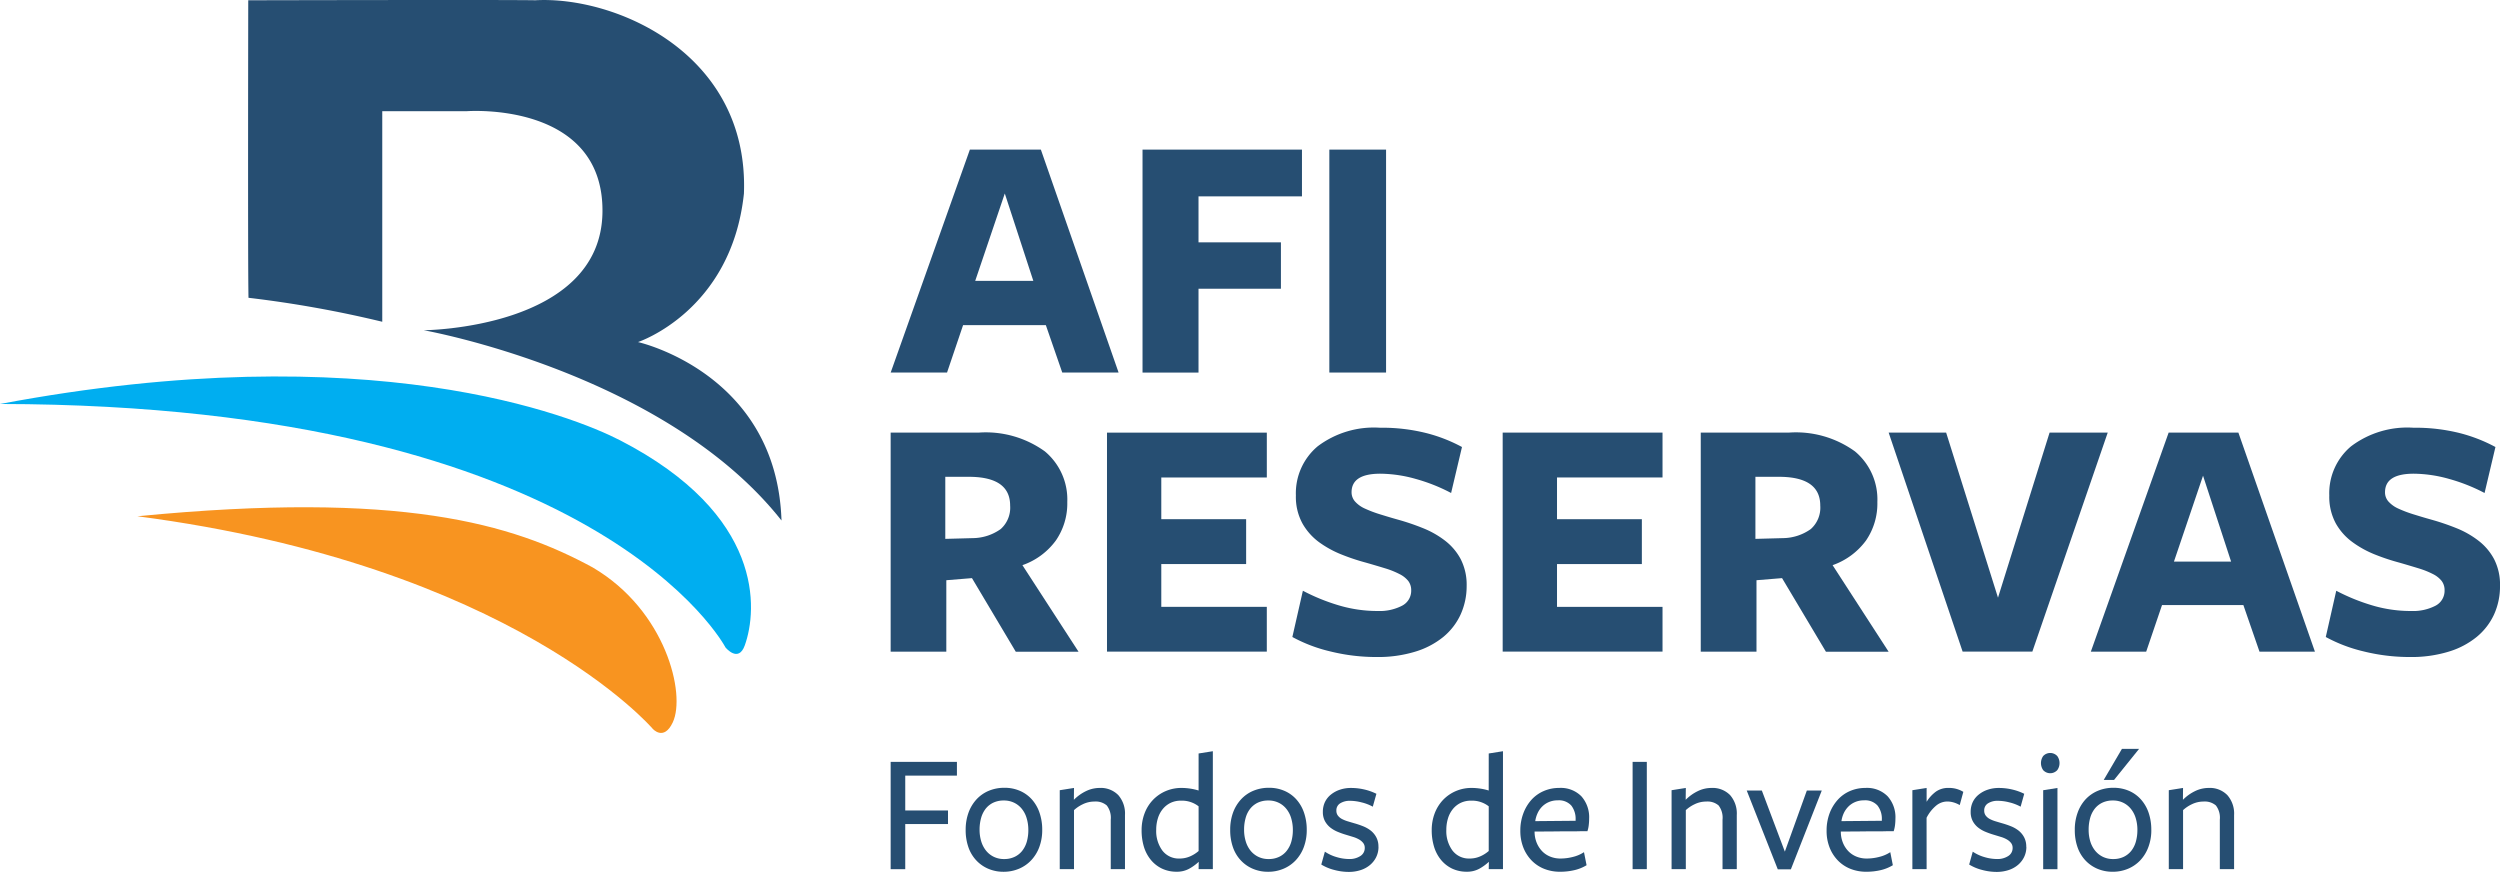
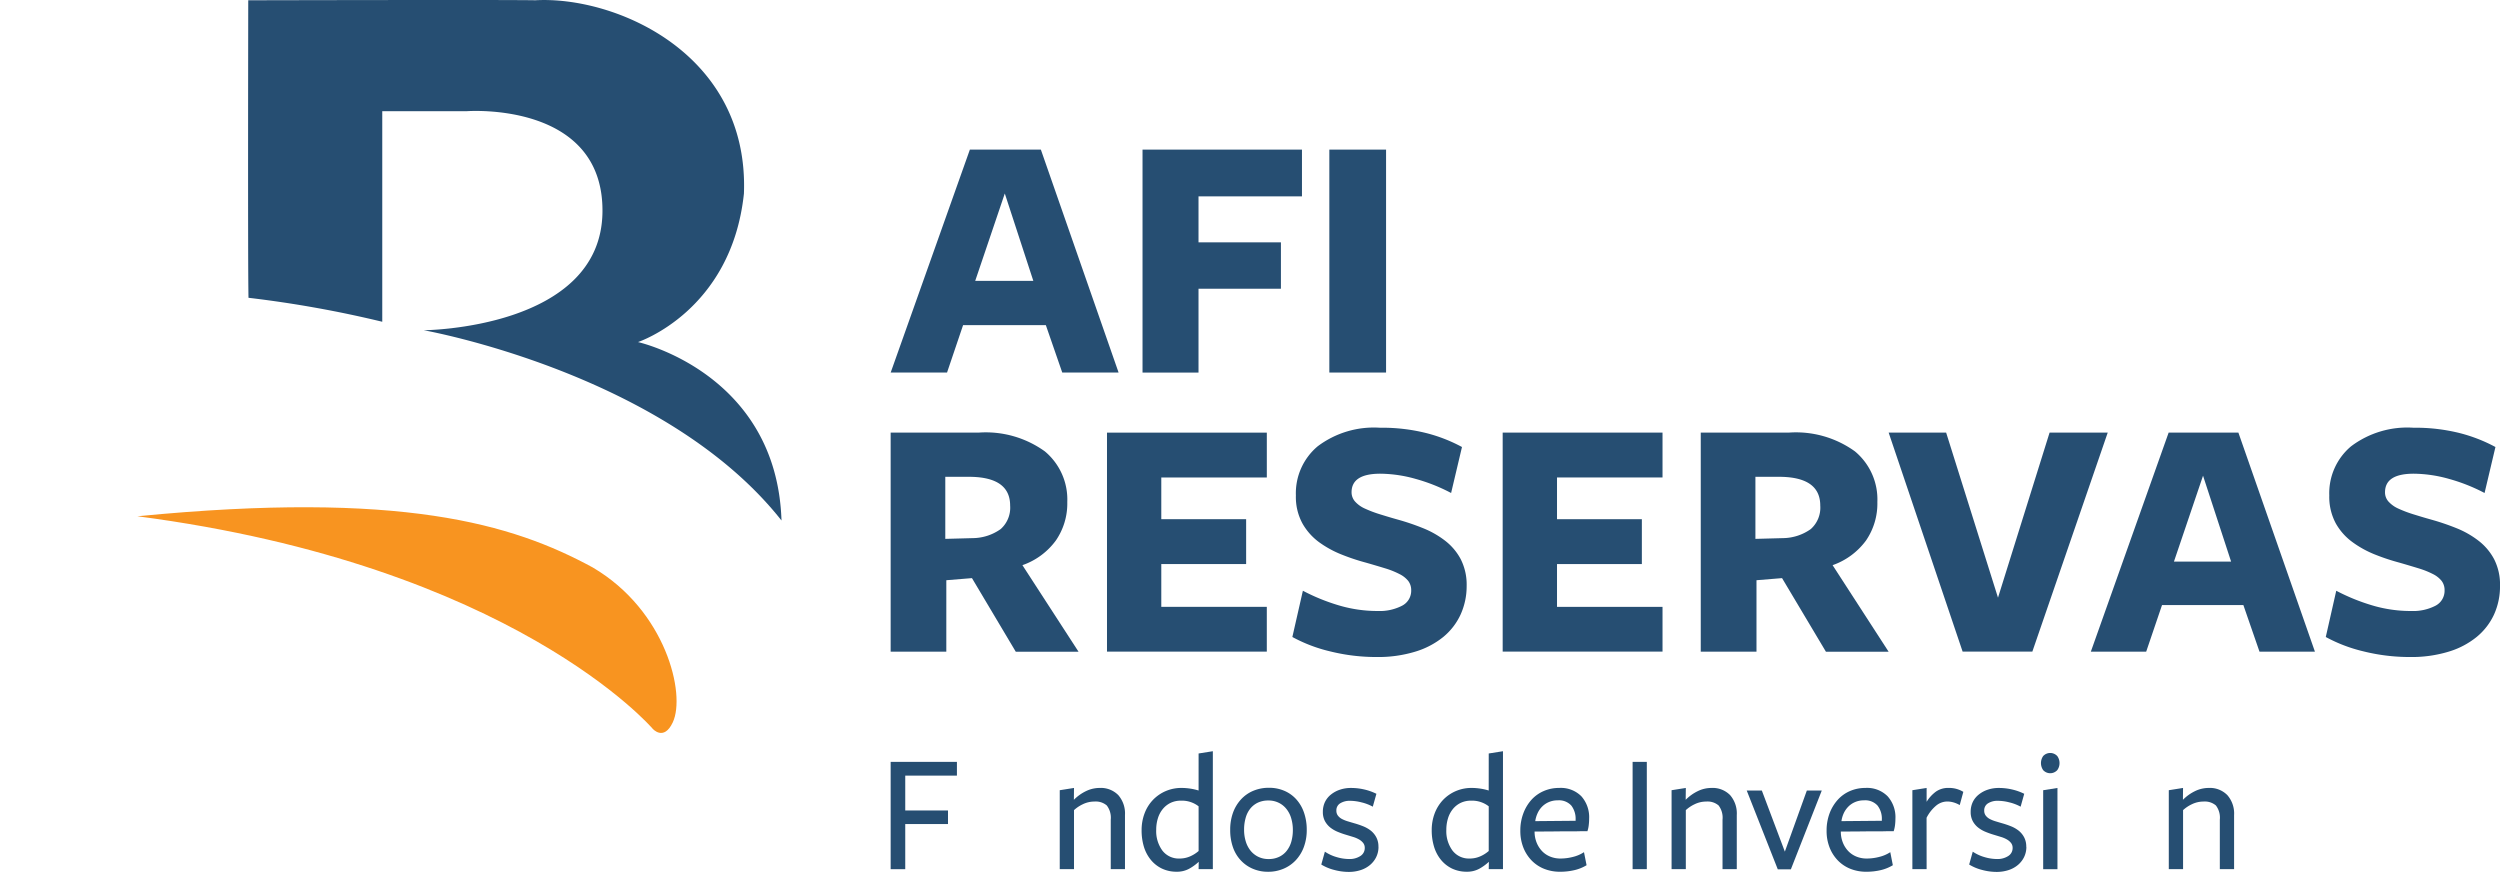
<svg xmlns="http://www.w3.org/2000/svg" id="Group_6229" data-name="Group 6229" width="220.995" height="77.076" viewBox="0 0 220.995 77.076">
  <defs>
    <clipPath id="clip-path">
      <rect id="Rectangle_5032" data-name="Rectangle 5032" width="220.995" height="77.076" fill="none" />
    </clipPath>
  </defs>
  <g id="Group_5064" data-name="Group 5064" clip-path="url(#clip-path)">
-     <path id="Path_1695" data-name="Path 1695" d="M0,75.04c32.767-6.177,50.735,1.113,54.792,3.2,12.819,6.6,12.16,15.021,11.048,18.132-.57,1.6-1.711.185-1.711.185S52.952,75.117,0,75.04" transform="translate(0 -39.329)" fill="#00aef0" />
    <path id="Path_1696" data-name="Path 1696" d="M66.759,103.163c6.457,3.8,8.23,11.189,7.064,13.683-.8,1.705-1.781.563-1.781.563S59.713,102.972,26.492,98.63c23.3-2.27,33.116.64,40.267,4.532" transform="translate(-14.35 -52.993)" fill="#f89420" />
    <path id="Path_1697" data-name="Path 1697" d="M47.862.024S71.1-.03,73.229.024c7.054-.4,18.92,4.68,18.45,17.086-1.1,10.408-9.366,13.128-9.366,13.128S94.578,32.963,95,46.011C84.7,32.963,63.374,29.193,63.374,29.193s15.7-.107,15.8-10.464c.1-9.814-11.988-8.9-11.988-8.9H59.708V28.443a100.359,100.359,0,0,0-11.824-2.119c-.068-2.826-.022-26.3-.022-26.3" transform="translate(-25.917 0)" fill="#264e72" />
    <path id="Path_1698" data-name="Path 1698" d="M171.78,146.943h5.858v1.215H173.07v3.081h3.779v1.2H173.07v3.99h-1.29Z" transform="translate(-93.048 -79.595)" fill="#264e72" />
-     <path id="Path_1699" data-name="Path 1699" d="M193.015,155.661a4.26,4.26,0,0,1-.257,1.516,3.435,3.435,0,0,1-.714,1.167,3.147,3.147,0,0,1-1.085.753,3.455,3.455,0,0,1-1.358.268,3.389,3.389,0,0,1-1.358-.268,3.112,3.112,0,0,1-1.061-.744,3.244,3.244,0,0,1-.692-1.161,4.566,4.566,0,0,1-.242-1.53,4.415,4.415,0,0,1,.25-1.518,3.494,3.494,0,0,1,.706-1.177,3.107,3.107,0,0,1,1.085-.759,3.51,3.51,0,0,1,1.389-.267,3.352,3.352,0,0,1,1.357.267,3.027,3.027,0,0,1,1.055.751,3.411,3.411,0,0,1,.683,1.177,4.573,4.573,0,0,1,.242,1.525m-1.228.013a3.524,3.524,0,0,0-.146-1.038,2.359,2.359,0,0,0-.423-.827,1.96,1.96,0,0,0-.682-.545,2.041,2.041,0,0,0-.919-.2,2.142,2.142,0,0,0-.918.188,1.9,1.9,0,0,0-.676.532,2.379,2.379,0,0,0-.409.82,3.818,3.818,0,0,0-.137,1.039,3.5,3.5,0,0,0,.146,1.032,2.448,2.448,0,0,0,.424.82,1.984,1.984,0,0,0,.683.545,2.038,2.038,0,0,0,.918.2,2.093,2.093,0,0,0,.918-.191,1.865,1.865,0,0,0,.677-.532,2.369,2.369,0,0,0,.409-.81,3.746,3.746,0,0,0,.136-1.033" transform="translate(-100.885 -82.302)" fill="#264e72" />
    <path id="Path_1700" data-name="Path 1700" d="M208.9,159.154v-4.37a1.785,1.785,0,0,0-.349-1.259,1.486,1.486,0,0,0-1.086-.347,2.33,2.33,0,0,0-1.027.233,3.081,3.081,0,0,0-.786.524v5.219h-1.261v-6.979l1.261-.2-.012,1.048a3.878,3.878,0,0,1,1.072-.767,2.73,2.73,0,0,1,1.194-.281,2.163,2.163,0,0,1,1.658.631,2.47,2.47,0,0,1,.594,1.766v4.779Z" transform="translate(-110.712 -82.322)" fill="#264e72" />
    <path id="Path_1701" data-name="Path 1701" d="M225.223,145.09l1.259-.2v10.423h-1.259l.011-.647a4.252,4.252,0,0,1-.851.615,2.219,2.219,0,0,1-1.1.261,2.969,2.969,0,0,1-1.308-.281,2.866,2.866,0,0,1-.981-.775,3.383,3.383,0,0,1-.609-1.16,4.963,4.963,0,0,1-.2-1.457,4.141,4.141,0,0,1,.257-1.472,3.5,3.5,0,0,1,.73-1.185,3.438,3.438,0,0,1,1.122-.788,3.5,3.5,0,0,1,1.426-.288,5.248,5.248,0,0,1,.775.061,5.018,5.018,0,0,1,.727.167Zm0,4.671a2.4,2.4,0,0,0-1.547-.5,2.082,2.082,0,0,0-.941.2,2.056,2.056,0,0,0-.69.553,2.406,2.406,0,0,0-.424.816,3.381,3.381,0,0,0-.145,1,2.908,2.908,0,0,0,.547,1.846,1.822,1.822,0,0,0,1.518.7,2.269,2.269,0,0,0,.909-.182,2.878,2.878,0,0,0,.774-.483Z" transform="translate(-119.269 -78.484)" fill="#264e72" />
    <path id="Path_1702" data-name="Path 1702" d="M244.036,155.661a4.3,4.3,0,0,1-.257,1.516,3.451,3.451,0,0,1-.714,1.167,3.155,3.155,0,0,1-1.085.753,3.46,3.46,0,0,1-1.357.268,3.384,3.384,0,0,1-1.359-.268,3.116,3.116,0,0,1-1.061-.744,3.23,3.23,0,0,1-.692-1.161,4.567,4.567,0,0,1-.242-1.53,4.4,4.4,0,0,1,.248-1.518,3.482,3.482,0,0,1,.708-1.177,3.1,3.1,0,0,1,1.083-.759,3.52,3.52,0,0,1,1.39-.267,3.354,3.354,0,0,1,1.356.267,3.01,3.01,0,0,1,1.055.751,3.393,3.393,0,0,1,.684,1.177,4.574,4.574,0,0,1,.242,1.525m-1.227.013a3.586,3.586,0,0,0-.146-1.038,2.362,2.362,0,0,0-.425-.827,1.947,1.947,0,0,0-.682-.545,2.029,2.029,0,0,0-.918-.2,2.135,2.135,0,0,0-.918.188,1.9,1.9,0,0,0-.676.532,2.271,2.271,0,0,0-.409.82,3.783,3.783,0,0,0-.137,1.039,3.456,3.456,0,0,0,.146,1.032,2.411,2.411,0,0,0,.422.82,2,2,0,0,0,.683.545,2.039,2.039,0,0,0,.919.2,2.094,2.094,0,0,0,.918-.191,1.862,1.862,0,0,0,.675-.532,2.348,2.348,0,0,0,.411-.81,3.781,3.781,0,0,0,.137-1.033" transform="translate(-128.522 -82.302)" fill="#264e72" />
    <path id="Path_1703" data-name="Path 1703" d="M259.9,157.182a2.04,2.04,0,0,1-.2.9,2.121,2.121,0,0,1-.547.7,2.45,2.45,0,0,1-.835.456,3.358,3.358,0,0,1-1.045.159,4.973,4.973,0,0,1-1.292-.176,4.117,4.117,0,0,1-1.138-.476l.318-1.138a3.63,3.63,0,0,0,1.024.477,3.94,3.94,0,0,0,1.117.174,1.744,1.744,0,0,0,.984-.258.824.824,0,0,0,.4-.729.688.688,0,0,0-.145-.44,1.287,1.287,0,0,0-.372-.31,2.53,2.53,0,0,0-.523-.219c-.2-.062-.4-.122-.6-.183a7.259,7.259,0,0,1-.737-.259,2.743,2.743,0,0,1-.668-.385,1.9,1.9,0,0,1-.477-.571,1.706,1.706,0,0,1-.182-.819,1.982,1.982,0,0,1,.189-.873,1.917,1.917,0,0,1,.532-.658,2.524,2.524,0,0,1,.789-.425,2.993,2.993,0,0,1,.979-.153,5.135,5.135,0,0,1,1.185.137,4.836,4.836,0,0,1,1.06.379l-.32,1.139a3.948,3.948,0,0,0-.991-.38,4.124,4.124,0,0,0-1-.139,1.59,1.59,0,0,0-.893.223.721.721,0,0,0-.335.643.71.71,0,0,0,.128.433,1.09,1.09,0,0,0,.349.3,2.923,2.923,0,0,0,.517.211q.3.091.614.182a7.805,7.805,0,0,1,.757.258,2.777,2.777,0,0,1,.677.386,1.869,1.869,0,0,1,.485.586,1.744,1.744,0,0,1,.191.85" transform="translate(-138.044 -82.322)" fill="#264e72" />
    <path id="Path_1704" data-name="Path 1704" d="M281.18,145.09l1.259-.2v10.423H281.18l.012-.647a4.268,4.268,0,0,1-.851.615,2.226,2.226,0,0,1-1.1.261,2.981,2.981,0,0,1-1.309-.281,2.892,2.892,0,0,1-.979-.775,3.365,3.365,0,0,1-.608-1.16,4.932,4.932,0,0,1-.205-1.457,4.151,4.151,0,0,1,.257-1.472,3.562,3.562,0,0,1,.729-1.185,3.445,3.445,0,0,1,1.123-.788,3.485,3.485,0,0,1,1.426-.288,5.2,5.2,0,0,1,.773.061,4.907,4.907,0,0,1,.729.167Zm0,4.671a2.4,2.4,0,0,0-1.547-.5,2.082,2.082,0,0,0-.942.2,2.01,2.01,0,0,0-.69.553,2.4,2.4,0,0,0-.424.816,3.4,3.4,0,0,0-.145,1,2.9,2.9,0,0,0,.547,1.846,1.821,1.821,0,0,0,1.517.7,2.28,2.28,0,0,0,.909-.182,2.87,2.87,0,0,0,.774-.483Z" transform="translate(-149.579 -78.484)" fill="#264e72" />
    <path id="Path_1705" data-name="Path 1705" d="M294.486,155.892a2.594,2.594,0,0,0,.189.935,2.388,2.388,0,0,0,.47.731,2.045,2.045,0,0,0,.715.483,2.352,2.352,0,0,0,.916.173,4.362,4.362,0,0,0,1.1-.142,3.112,3.112,0,0,0,.977-.42l.229,1.153a3.661,3.661,0,0,1-1.069.434,5.474,5.474,0,0,1-1.267.143,3.719,3.719,0,0,1-1.435-.266,3.187,3.187,0,0,1-1.107-.751,3.459,3.459,0,0,1-.721-1.145,4.016,4.016,0,0,1-.257-1.466,4.269,4.269,0,0,1,.266-1.532,3.755,3.755,0,0,1,.718-1.2,3.137,3.137,0,0,1,1.087-.774,3.363,3.363,0,0,1,1.358-.274,2.558,2.558,0,0,1,1.965.736,2.781,2.781,0,0,1,.689,1.98,4.565,4.565,0,0,1-.037.583,2.494,2.494,0,0,1-.115.523c-.271,0-.516,0-.734.007s-.466.009-.742.009h-.858q-1.033.016-2.337.015Zm3.627-1.015v-.106a1.912,1.912,0,0,0-.378-1.236,1.464,1.464,0,0,0-1.2-.464,1.927,1.927,0,0,0-.8.158,1.861,1.861,0,0,0-.607.42,2.038,2.038,0,0,0-.395.6,2.565,2.565,0,0,0-.189.66Z" transform="translate(-158.832 -82.322)" fill="#264e72" />
    <rect id="Rectangle_5030" data-name="Rectangle 5030" width="1.256" height="9.483" transform="translate(144.319 67.348)" fill="#264e72" />
    <path id="Path_1706" data-name="Path 1706" d="M326.9,159.154v-4.37a1.783,1.783,0,0,0-.346-1.259,1.488,1.488,0,0,0-1.087-.347,2.338,2.338,0,0,0-1.027.233,3.071,3.071,0,0,0-.785.524v5.219h-1.259v-6.979l1.259-.2-.012,1.048a3.865,3.865,0,0,1,1.072-.767,2.723,2.723,0,0,1,1.194-.281,2.164,2.164,0,0,1,1.658.631,2.469,2.469,0,0,1,.593,1.766v4.779Z" transform="translate(-174.632 -82.322)" fill="#264e72" />
    <path id="Path_1707" data-name="Path 1707" d="M340.794,159.439h-1.156l-2.745-6.965h1.336l2.034,5.4,1.943-5.4h1.32Z" transform="translate(-182.485 -82.591)" fill="#264e72" />
    <path id="Path_1708" data-name="Path 1708" d="M353.552,155.892a2.6,2.6,0,0,0,.189.935,2.329,2.329,0,0,0,.47.731,2.049,2.049,0,0,0,.715.483,2.359,2.359,0,0,0,.917.173,4.323,4.323,0,0,0,1.1-.142,3.1,3.1,0,0,0,.981-.42l.226,1.153a3.694,3.694,0,0,1-1.067.434,5.5,5.5,0,0,1-1.268.143,3.736,3.736,0,0,1-1.436-.266,3.177,3.177,0,0,1-1.107-.751,3.433,3.433,0,0,1-.72-1.145,3.949,3.949,0,0,1-.257-1.466,4.32,4.32,0,0,1,.262-1.532,3.783,3.783,0,0,1,.723-1.2,3.111,3.111,0,0,1,1.083-.774,3.392,3.392,0,0,1,1.36-.274,2.557,2.557,0,0,1,1.964.736,2.772,2.772,0,0,1,.692,1.98,4.917,4.917,0,0,1-.037.583,2.892,2.892,0,0,1-.116.523c-.275,0-.517,0-.735.007s-.468.009-.745.009h-.858q-1.032.016-2.335.015Zm3.626-1.015v-.106a1.9,1.9,0,0,0-.379-1.236,1.458,1.458,0,0,0-1.2-.464,1.94,1.94,0,0,0-.8.158,1.851,1.851,0,0,0-.606.42,2.1,2.1,0,0,0-.4.6,2.466,2.466,0,0,0-.186.66Z" transform="translate(-190.827 -82.322)" fill="#264e72" />
    <path id="Path_1709" data-name="Path 1709" d="M370.1,159.154h-1.259v-6.979l1.259-.2V153.2a3.2,3.2,0,0,1,.822-.9,1.88,1.88,0,0,1,1.123-.327,2.427,2.427,0,0,1,1.3.347l-.318,1.17a2.382,2.382,0,0,0-.569-.242,2.02,2.02,0,0,0-.538-.075,1.563,1.563,0,0,0-.965.354,3.378,3.378,0,0,0-.859,1.086Z" transform="translate(-199.791 -82.322)" fill="#264e72" />
    <path id="Path_1710" data-name="Path 1710" d="M384.856,157.182a2.052,2.052,0,0,1-.2.9,2.146,2.146,0,0,1-.547.7,2.45,2.45,0,0,1-.835.456,3.367,3.367,0,0,1-1.049.159,4.95,4.95,0,0,1-1.288-.176,4.123,4.123,0,0,1-1.138-.476l.318-1.138a3.615,3.615,0,0,0,1.023.477,3.936,3.936,0,0,0,1.118.174,1.741,1.741,0,0,0,.983-.258.824.824,0,0,0,.4-.729.689.689,0,0,0-.146-.44,1.282,1.282,0,0,0-.372-.31,2.512,2.512,0,0,0-.525-.219c-.2-.062-.4-.122-.6-.183a7.187,7.187,0,0,1-.737-.259,2.7,2.7,0,0,1-.669-.385,1.831,1.831,0,0,1-.477-.571,1.7,1.7,0,0,1-.182-.819,1.988,1.988,0,0,1,.189-.873,1.908,1.908,0,0,1,.533-.658,2.524,2.524,0,0,1,.787-.425,3.016,3.016,0,0,1,.98-.153,5.1,5.1,0,0,1,1.182.137,4.83,4.83,0,0,1,1.063.379l-.319,1.139a3.958,3.958,0,0,0-.991-.38,4.133,4.133,0,0,0-1-.139,1.579,1.579,0,0,0-.892.223.717.717,0,0,0-.335.643.707.707,0,0,0,.128.433,1.084,1.084,0,0,0,.348.3,2.859,2.859,0,0,0,.518.211c.2.061.4.121.614.182a7.843,7.843,0,0,1,.757.258,2.777,2.777,0,0,1,.676.386,1.869,1.869,0,0,1,.485.586,1.749,1.749,0,0,1,.19.85" transform="translate(-205.729 -82.322)" fill="#264e72" />
    <path id="Path_1711" data-name="Path 1711" d="M395.283,146.121a1.036,1.036,0,0,1-.2.621.846.846,0,0,1-1.246,0,1.09,1.09,0,0,1,0-1.244.849.849,0,0,1,1.246,0,1.044,1.044,0,0,1,.2.623m-1.445,9.376v-6.979l1.262-.2V155.5Z" transform="translate(-213.225 -78.664)" fill="#264e72" />
-     <path id="Path_1712" data-name="Path 1712" d="M406.931,151.592a4.2,4.2,0,0,1-.259,1.516,3.453,3.453,0,0,1-.71,1.167,3.157,3.157,0,0,1-1.086.753,3.44,3.44,0,0,1-1.36.266,3.373,3.373,0,0,1-1.356-.266,3.136,3.136,0,0,1-1.061-.744,3.263,3.263,0,0,1-.691-1.16,4.535,4.535,0,0,1-.241-1.532,4.339,4.339,0,0,1,.25-1.518,3.445,3.445,0,0,1,.7-1.177,3.149,3.149,0,0,1,1.087-.758,3.539,3.539,0,0,1,1.388-.267,3.4,3.4,0,0,1,1.358.267,3.009,3.009,0,0,1,1.052.751,3.418,3.418,0,0,1,.686,1.175,4.606,4.606,0,0,1,.241,1.527m-1.228.013a3.587,3.587,0,0,0-.145-1.039,2.385,2.385,0,0,0-.426-.826,1.98,1.98,0,0,0-.681-.545,2.022,2.022,0,0,0-.918-.2,2.133,2.133,0,0,0-.918.188,1.9,1.9,0,0,0-.677.532,2.324,2.324,0,0,0-.409.82,3.8,3.8,0,0,0-.136,1.039,3.471,3.471,0,0,0,.144,1.032,2.409,2.409,0,0,0,.426.82,2,2,0,0,0,.681.545,2.04,2.04,0,0,0,.918.2,2.12,2.12,0,0,0,.919-.19,1.9,1.9,0,0,0,.676-.53,2.323,2.323,0,0,0,.408-.812,3.728,3.728,0,0,0,.137-1.033m-2.063-4.429h-.913l1.611-2.748h1.517Z" transform="translate(-216.759 -78.233)" fill="#264e72" />
    <path id="Path_1713" data-name="Path 1713" d="M422.811,159.154v-4.37a1.783,1.783,0,0,0-.346-1.259,1.5,1.5,0,0,0-1.089-.347,2.343,2.343,0,0,0-1.028.233,3.1,3.1,0,0,0-.786.524v5.219H418.3v-6.979l1.259-.2-.009,1.048a3.827,3.827,0,0,1,1.07-.767,2.73,2.73,0,0,1,1.194-.281,2.16,2.16,0,0,1,1.658.631,2.462,2.462,0,0,1,.6,1.766v4.779Z" transform="translate(-226.583 -82.322)" fill="#264e72" />
    <path id="Path_1714" data-name="Path 1714" d="M191.931,48.564h-4.98L185.5,44.371h-7.315l-1.419,4.193h-4.982l7-19.707h6.276ZM181.872,32.735l-2.616,7.726h5.138Z" transform="translate(-93.05 -15.631)" fill="#264e72" />
    <path id="Path_1715" data-name="Path 1715" d="M220.36,28.854h14.094v4.133h-9.145v4.065h7.285v4.1h-7.285v7.412H220.36Z" transform="translate(-119.363 -15.629)" fill="#264e72" />
    <rect id="Rectangle_5031" data-name="Rectangle 5031" width="5.015" height="19.707" transform="translate(117.511 13.225)" fill="#264e72" />
    <path id="Path_1716" data-name="Path 1716" d="M176.7,102.8H171.78V83.437h7.775a8.938,8.938,0,0,1,5.857,1.66,5.534,5.534,0,0,1,1.982,4.473,5.761,5.761,0,0,1-1.008,3.4,6.153,6.153,0,0,1-2.958,2.185l4.96,7.65H182.84L178.968,96.3l-2.267.185Zm2.391-10.037a4.3,4.3,0,0,0,2.416-.8,2.525,2.525,0,0,0,.835-2.078q0-2.54-3.653-2.541h-2.079v5.486Z" transform="translate(-93.048 -45.195)" fill="#264e72" />
    <path id="Path_1717" data-name="Path 1717" d="M213.5,102.8V83.442h14.128v3.965H218.3v3.686h7.5v3.966h-7.5v3.782h9.327V102.8Z" transform="translate(-115.644 -45.198)" fill="#264e72" />
    <path id="Path_1718" data-name="Path 1718" d="M256.819,98.69a4.305,4.305,0,0,0,2.122-.459,1.487,1.487,0,0,0,.822-1.367,1.34,1.34,0,0,0-.263-.834,2.3,2.3,0,0,0-.763-.6,7.4,7.4,0,0,0-1.237-.5c-.494-.151-1.062-.321-1.707-.506a18.923,18.923,0,0,1-2.152-.713,9.156,9.156,0,0,1-2.016-1.1,5.27,5.27,0,0,1-1.483-1.674,4.889,4.889,0,0,1-.572-2.462,5.414,5.414,0,0,1,1.919-4.338,8.25,8.25,0,0,1,5.517-1.647,16.066,16.066,0,0,1,4.072.468,13.749,13.749,0,0,1,3.174,1.236l-.961,4.065a15.534,15.534,0,0,0-3.124-1.243,11.812,11.812,0,0,0-3.133-.463q-2.544,0-2.542,1.644a1.224,1.224,0,0,0,.312.82,2.586,2.586,0,0,0,.869.621,10.66,10.66,0,0,0,1.3.495c.5.155,1.034.318,1.612.479a20.74,20.74,0,0,1,2.2.746,8.162,8.162,0,0,1,1.951,1.1,5.043,5.043,0,0,1,1.4,1.642,4.965,4.965,0,0,1,.529,2.369A6.059,6.059,0,0,1,264.131,99a5.6,5.6,0,0,1-1.531,1.984,7.234,7.234,0,0,1-2.48,1.3,11.173,11.173,0,0,1-3.393.474,16.9,16.9,0,0,1-4.137-.5,13.381,13.381,0,0,1-3.332-1.27l.93-4.089a17.39,17.39,0,0,0,3.142,1.283,11.947,11.947,0,0,0,3.488.508" transform="translate(-135.016 -44.679)" fill="#264e72" />
    <path id="Path_1719" data-name="Path 1719" d="M289.824,102.8V83.442h14.13v3.965h-9.327v3.686h7.5v3.966h-7.5v3.782h9.327V102.8Z" transform="translate(-156.99 -45.198)" fill="#264e72" />
    <path id="Path_1720" data-name="Path 1720" d="M332.951,102.8h-4.927V83.437h7.78a8.915,8.915,0,0,1,5.851,1.66,5.519,5.519,0,0,1,1.981,4.473,5.78,5.78,0,0,1-1,3.4,6.2,6.2,0,0,1-2.957,2.185l4.952,7.65h-5.542L335.211,96.3l-2.26.185Zm2.385-10.037a4.3,4.3,0,0,0,2.415-.8,2.529,2.529,0,0,0,.837-2.078q0-2.54-3.654-2.541h-2.078v5.486Z" transform="translate(-177.681 -45.195)" fill="#264e72" />
    <path id="Path_1721" data-name="Path 1721" d="M376.963,102.8H370.8l-6.54-19.363h5.082l4.585,14.594,4.561-14.594h5.14Z" transform="translate(-197.308 -45.198)" fill="#264e72" />
    <path id="Path_1722" data-name="Path 1722" d="M423.078,102.8h-4.9l-1.425-4.119h-7.19l-1.4,4.119h-4.893l6.878-19.364h6.164Zm-9.89-15.552-2.572,7.592h5.053Z" transform="translate(-218.444 -45.196)" fill="#264e72" />
    <path id="Path_1723" data-name="Path 1723" d="M456.135,98.69a4.3,4.3,0,0,0,2.123-.459,1.485,1.485,0,0,0,.817-1.367,1.329,1.329,0,0,0-.26-.834,2.283,2.283,0,0,0-.757-.6,7.684,7.684,0,0,0-1.243-.5c-.494-.151-1.061-.321-1.7-.506a19.084,19.084,0,0,1-2.159-.713,8.975,8.975,0,0,1-2.009-1.1,5.2,5.2,0,0,1-1.492-1.674,4.947,4.947,0,0,1-.571-2.462,5.41,5.41,0,0,1,1.92-4.338,8.246,8.246,0,0,1,5.517-1.647,16.13,16.13,0,0,1,4.075.468,13.882,13.882,0,0,1,3.176,1.236l-.961,4.065a15.762,15.762,0,0,0-3.13-1.243,11.794,11.794,0,0,0-3.13-.463c-1.7,0-2.54.547-2.54,1.644a1.213,1.213,0,0,0,.308.82,2.607,2.607,0,0,0,.869.621,10.636,10.636,0,0,0,1.3.495c.5.155,1.03.318,1.612.479a21.161,21.161,0,0,1,2.2.746,8.151,8.151,0,0,1,1.95,1.1,5.043,5.043,0,0,1,1.4,1.642,4.948,4.948,0,0,1,.527,2.369A6.036,6.036,0,0,1,463.448,99a5.6,5.6,0,0,1-1.536,1.984,7.2,7.2,0,0,1-2.477,1.3,11.175,11.175,0,0,1-3.391.474,16.911,16.911,0,0,1-4.139-.5,13.394,13.394,0,0,1-3.331-1.27L449.5,96.9a17.545,17.545,0,0,0,3.144,1.283,11.941,11.941,0,0,0,3.488.508" transform="translate(-242.98 -44.679)" fill="#264e72" />
  </g>
</svg>